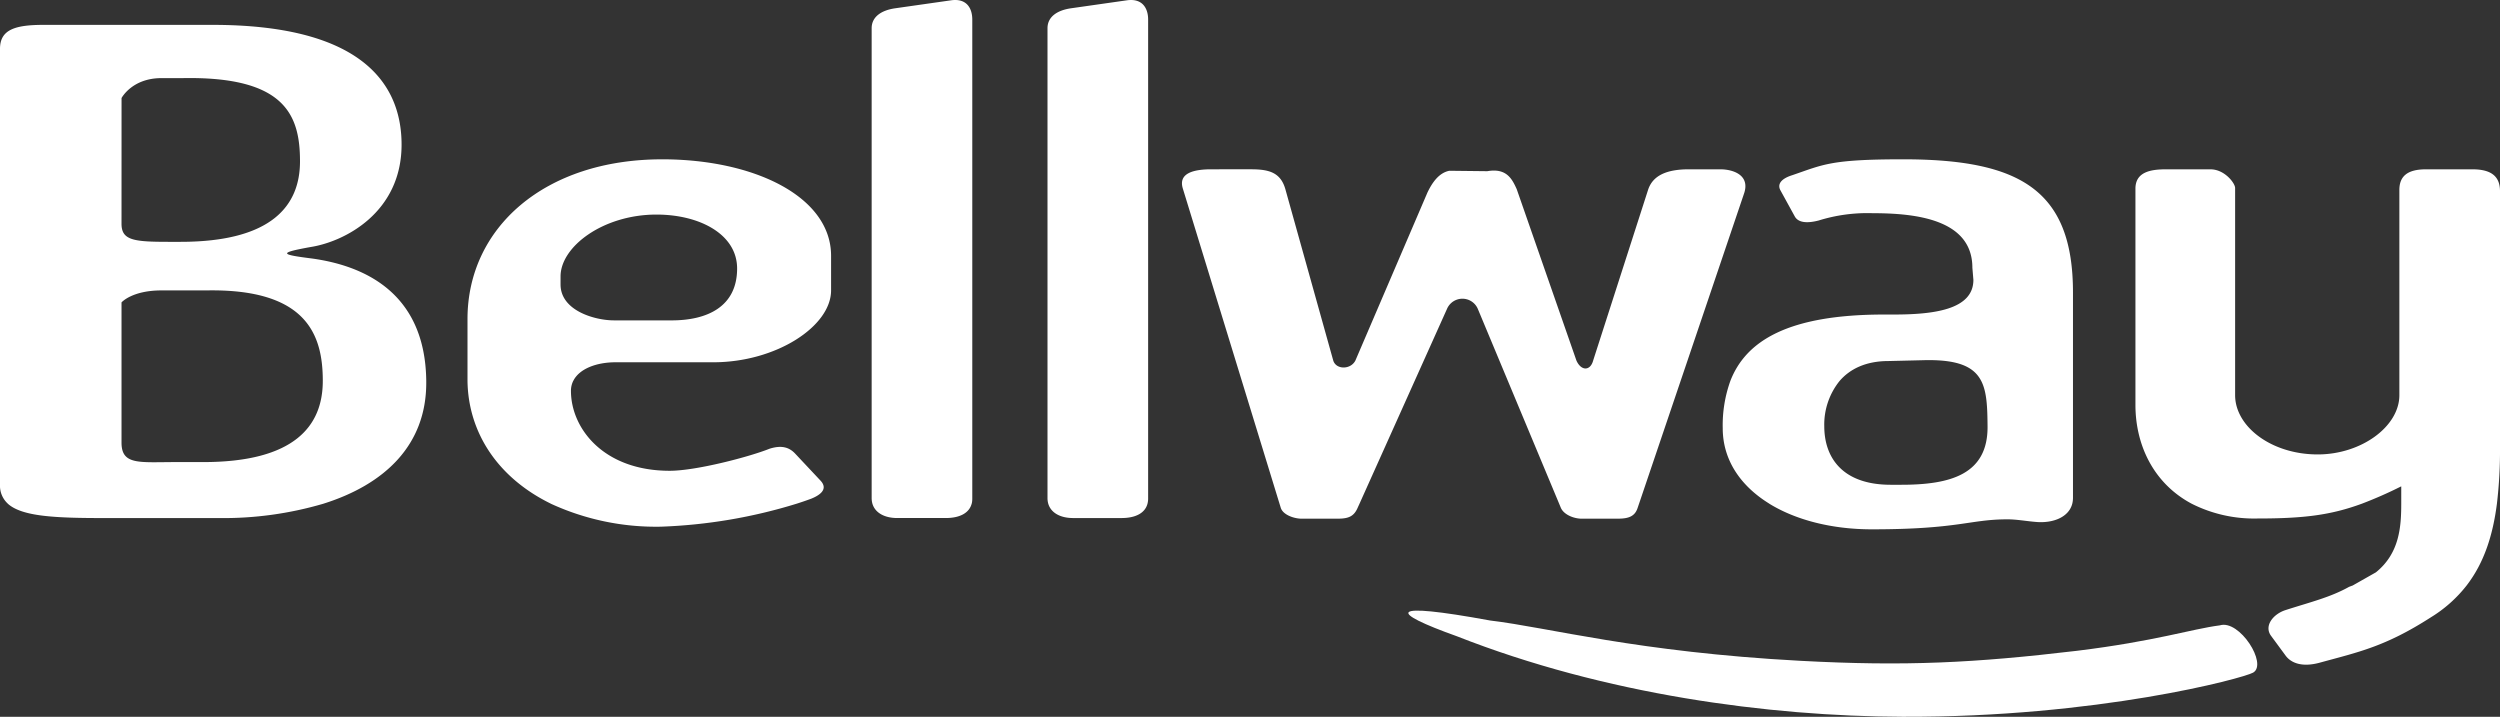
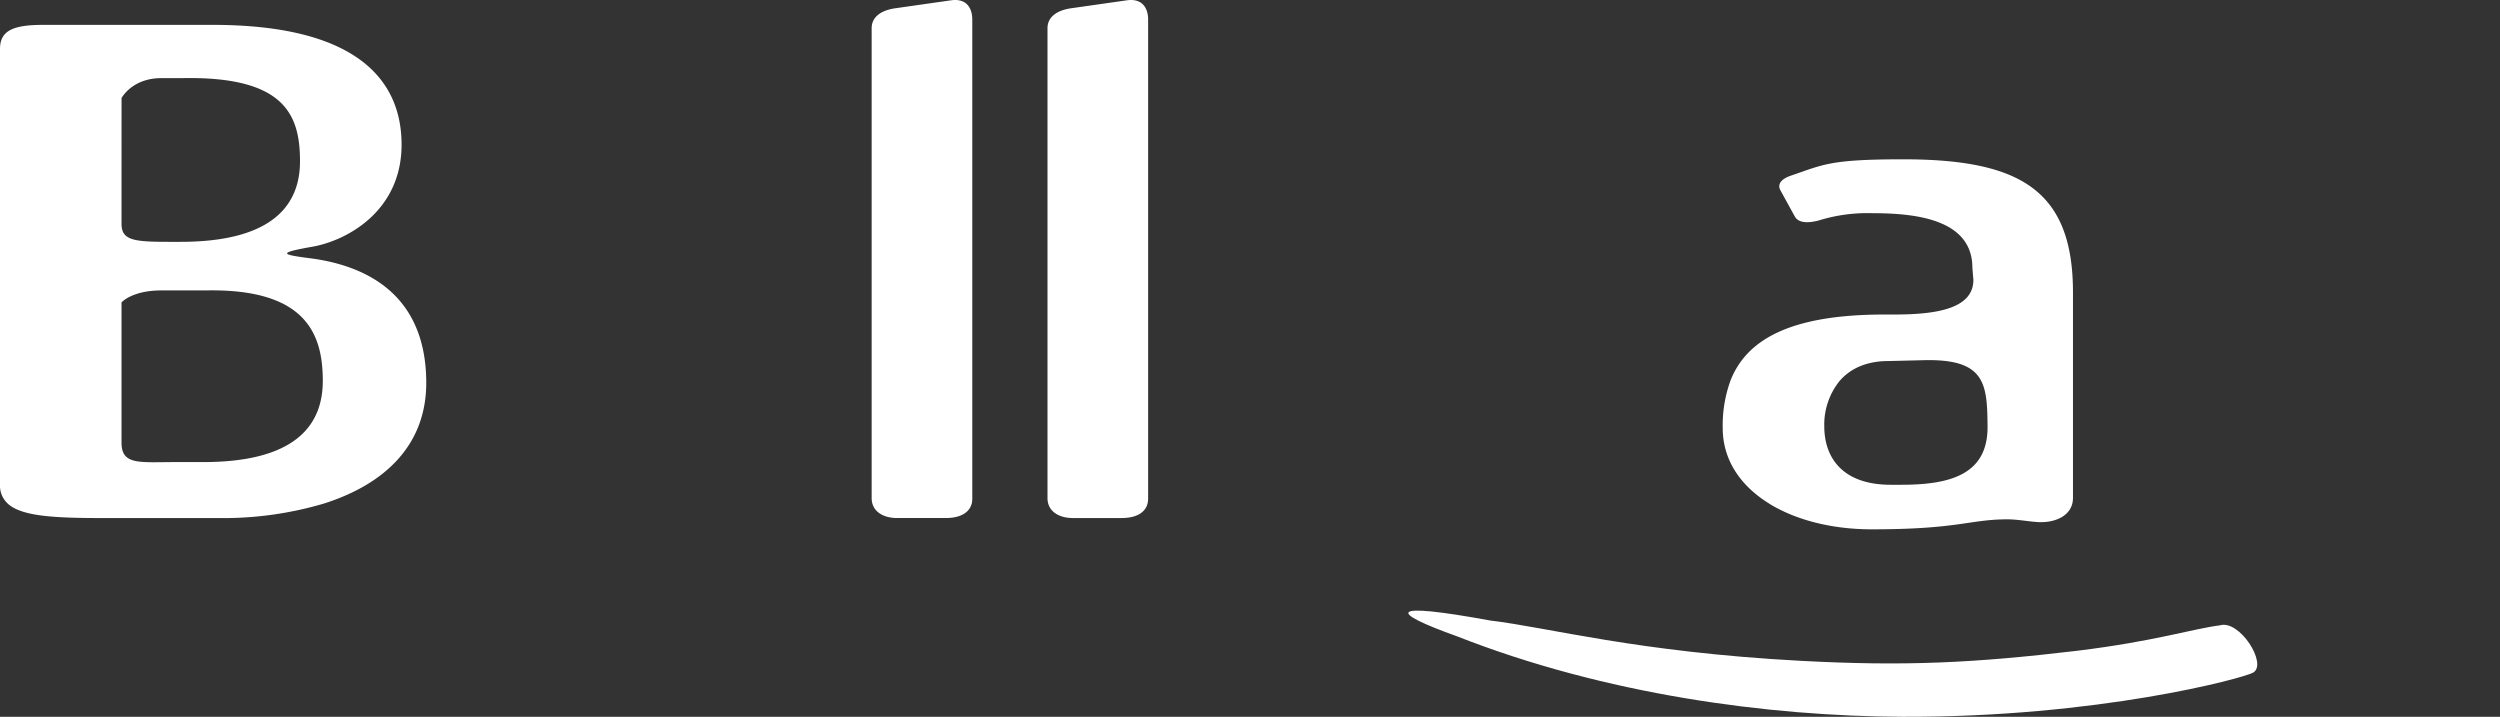
<svg xmlns="http://www.w3.org/2000/svg" width="400" height="114.688" viewBox="0 0 400 114.688">
  <rect x="0" y="0" width="400" height="114.688" fill="#333333" stroke="none" />
  <g id="Layer_2" data-name="Layer 2">
    <g id="Layer_1-2" data-name="Layer 1">
      <g id="layer1">
        <g id="g1509">
          <path id="path900" d="M355.176,100.057c-4.531.584-10.256,2.523-22.872,4.072-16.371,1.939-27.423,2.507-44.263,1.6-26.143-1.406-40.151-5.317-49.617-6.448-16.762-3.075-16.167-1.356-5.321,2.522,23.667,9.31,49.837,12.8,71.284,12.882,31.268.116,54.545-6.163,56.116-7.067,2.363-1.358-2.173-8.529-5.327-7.562" fill="#fff" fill-rule="evenodd" />
-           <path id="path906" d="M193.814,27.088c-2.886,0-5.316.636-4.558,3.087L204.72,80.59l.184.592c.3,1.173,2.129,1.806,3.34,1.806h5.773c1.671,0,2.581-.318,3.188-1.7l.318-.7,14.031-31.24a2.681,2.681,0,0,1,4.936.169L249.462,80.59l.246.592c.456,1.173,2.129,1.806,3.343,1.806h5.77c1.676,0,2.737-.318,3.191-1.7l.239-.7,16.776-49.563c1.063-2.98-1.677-3.936-3.8-3.936h-5.012c-3.495,0-5.771.955-6.528,3.3l-8.78,27.291c-.457,1.7-1.927,1.7-2.683,0l-9.549-27.412c-.765-1.706-1.672-3.407-4.711-2.877l-6.06-.069c-1.669.319-2.747,1.882-3.51,3.475L216.865,57.681c-.758,1.49-3.091,1.49-3.547,0l-7.656-27.4c-.757-2.663-2.583-3.194-5.469-3.194Z" fill="#fff" fill-rule="evenodd" />
          <path id="path912" d="M51.646,60.94v.007c0,7.241-4.562,12.987-19.142,12.987H28.1c-5.77,0-8.656.524-8.656-3.1V48.384s1.672-1.917,6.381-1.917h7.135c16.247-.319,18.681,7.23,18.688,14.469v0m-32.2-45.246S21.114,12.5,25.823,12.5h3.343C45.565,12.182,48,18.357,48,25.81c0,7.133-4.555,12.884-19.138,12.884H27.036c-5.618,0-7.594-.228-7.594-2.89ZM49.97,41.368c-5.009-.637-5.617-.878-.3-1.84,5.465-.848,14.582-5.52,14.582-16.384,0-10.542-7.445-19.165-30.232-19.165H6.987C2.427,3.979,0,4.725,0,7.815V77.53a3.892,3.892,0,0,0,1.248,3.053l.029.007H1.248c2.258,2.046,7.522,2.3,15.308,2.3h18.38a56.75,56.75,0,0,0,16.791-2.291h-.1l.1,0C61.584,77.5,68.2,71.205,68.2,61.266c0-.11,0-.218,0-.328C68.039,46.3,57.508,42.426,49.97,41.367" fill="#fff" fill-rule="evenodd" />
-           <path id="path918" d="M346.536,27.091c-2.434,0-4.866.423-4.866,3.088v34.6c0,6.466,2.925,12.576,8.982,15.807a22.133,22.133,0,0,0,10.511,2.374c7.363,0,11.709-.517,16.752-2.374a67.615,67.615,0,0,0,6.285-2.772v1.491c0,.418,0,.843,0,1.281-.007,3.651-.255,7.928-4.057,10.989l-.038.021-3.662,2.076-.01.008,0,0c-.19.067-.386.142-.585.215-3.036,1.7-6.232,2.447-10.179,3.724-1.976.638-3.493,2.552-2.274,4.15l2.274,3.091c.915,1.276,2.737,1.917,5.469,1.173,6.228-1.706,10.481-2.561,17.772-7.244a21.437,21.437,0,0,0,5.746-5.109c2.809-3.642,4.206-8.048,4.852-13.093v0h0A73.6,73.6,0,0,0,400,71.384V30.6c0-2.236-1.216-3.509-4.406-3.509h-7.445c-3.038,0-4.25,1.168-4.25,3.3V63.229c0,5.007-6.075,9.48-13.062,9.48-7.444,0-13.218-4.473-13.218-9.48V30.072c0-.746-1.666-2.98-3.946-2.98Z" fill="#fff" fill-rule="evenodd" />
          <path id="path924" d="M316.989,60.94c.921,1.785.991,4.248,1.02,7.25.083,7.8-6.077,9.373-13.82,9.373h-1.674c-7.743,0-10.631-4.366-10.631-9.373a11.12,11.12,0,0,1,2.463-7.25h0c1.631-1.884,4.157-3.174,7.82-3.174l5.55-.134c5.565-.152,8.1,1.037,9.27,3.306m-33.9,19.654c4.287,2.637,10.072,4.1,16.388,4.1,13.975,0,15.646-1.6,21.722-1.6,1.522,0,3.191.323,4.71.429,2.544.19,5.092-.735,5.656-2.927a3.967,3.967,0,0,0,.114-.955V46.789c0-16.4-8.5-21.3-27.19-21.3-11.695,0-12.755.849-17.769,2.555-1.667.533-2.43,1.385-1.825,2.45l2.282,4.155c.608,1.063,2.127,1.063,3.8.634a26.23,26.23,0,0,1,8.659-1.171c6.833,0,15.947.957,15.947,8.728l.161,1.939c0,4.79-6.392,5.547-12.777,5.547h-1.517c-15.346,0-22.1,4.212-24.586,10.61h0a20.982,20.982,0,0,0-1.226,7.571c0,5.113,2.873,9.259,7.457,12.081" fill="#fff" fill-rule="evenodd" />
-           <path id="path942" d="M107.459,51.259H98.194c-2.888,0-8.506-1.487-8.506-5.751V44.232c0-4.791,6.837-9.9,15.341-9.9,6.987,0,12.909,3.194,12.909,8.623,0,6.176-4.859,8.306-10.479,8.306M105.94,25.491C87.106,25.491,74.8,36.458,74.8,51.046v9.893c.114,8.328,4.9,15.525,13.323,19.643l.065.007h-.065a40.217,40.217,0,0,0,17.662,3.679,83.461,83.461,0,0,0,21.688-3.679h0q1.215-.387,2.311-.793c1.061-.429,2.886-1.384,1.517-2.876l-4.1-4.367c-.91-.957-2.123-1.384-4.1-.746-3.192,1.281-11.7,3.519-15.949,3.519-10.63,0-15.8-6.816-15.8-12.782a3.562,3.562,0,0,1,.369-1.607h.005c.969-1.944,3.72-2.973,6.763-2.973H114.14c10.027,0,18.833-5.745,18.833-11.5V40.931c0-9.479-12.3-15.442-27.033-15.442" fill="#fff" fill-rule="evenodd" />
          <path id="path948" d="M155.474,80.591a3.231,3.231,0,0,0,.091-.792V3.133c0-1.813-.9-3.411-3.335-3.092L143.265,1.32c-2.28.321-3.8,1.384-3.8,3.195V79.691a3.425,3.425,0,0,0,.121.9h0c.432,1.464,1.94,2.294,3.978,2.294h7.75c2.331,0,3.779-.854,4.155-2.3" fill="#fff" fill-rule="evenodd" />
          <path id="path954" d="M180.357.041,171.4,1.32c-2.28.322-3.8,1.384-3.8,3.194V79.689a3.241,3.241,0,0,0,.121.905c.43,1.463,1.935,2.293,3.982,2.293h7.742c2.335,0,3.785-.854,4.156-2.3a3.374,3.374,0,0,0,.1-.8V3.131c0-1.811-.913-3.409-3.343-3.09" fill="#fff" fill-rule="evenodd" />
        </g>
      </g>
    </g>
  </g>
</svg>